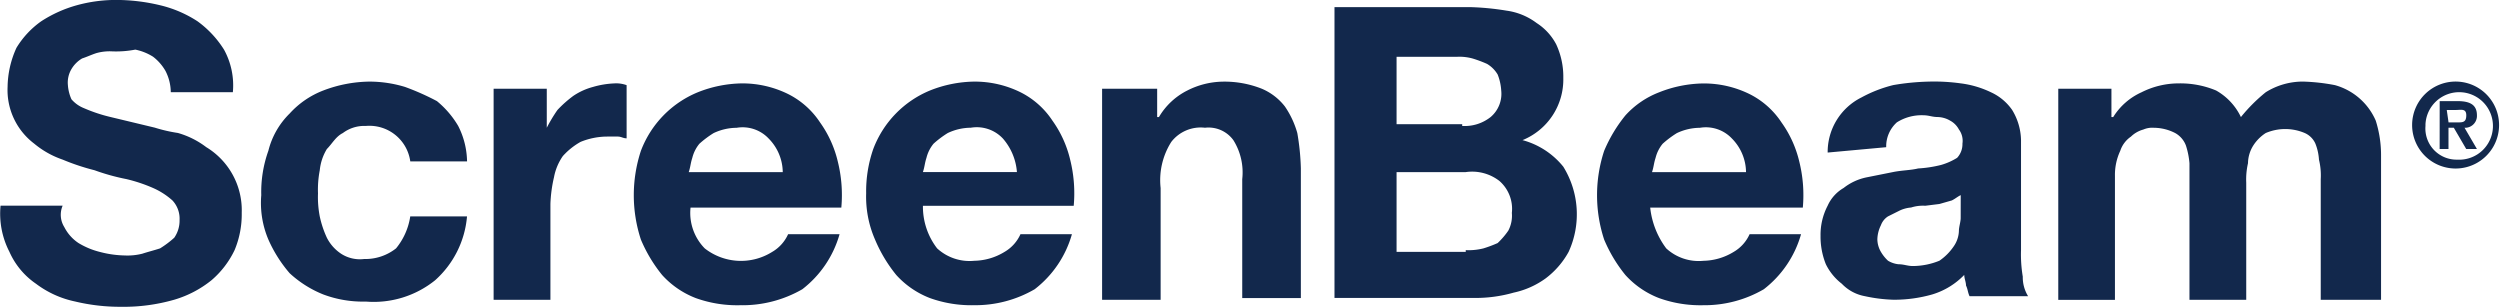
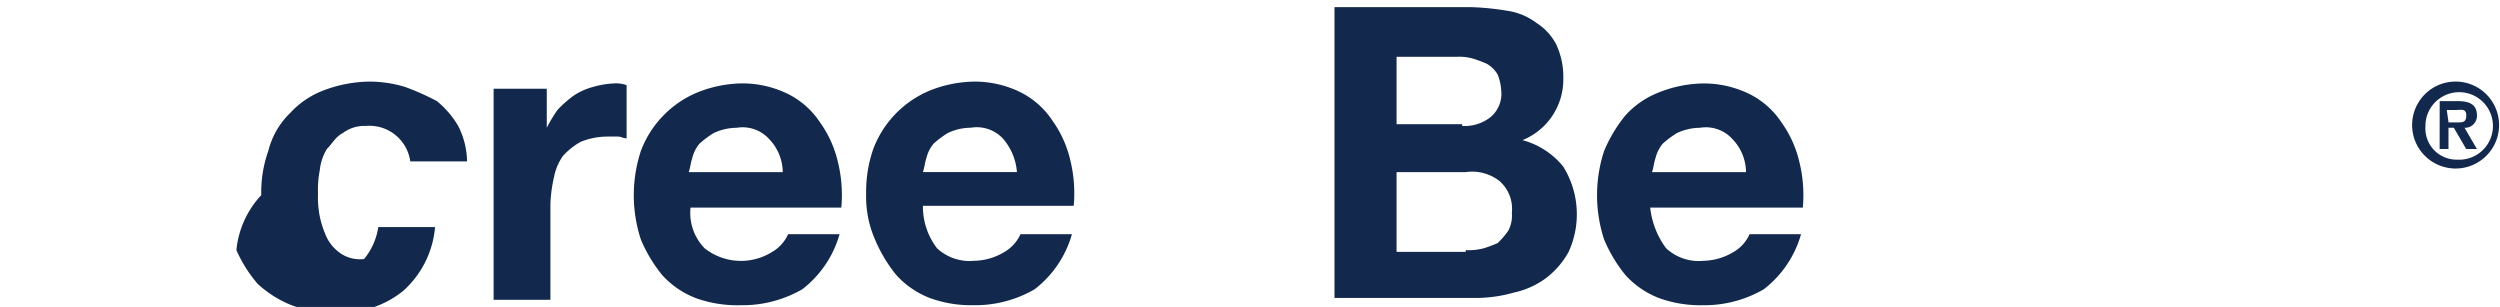
<svg xmlns="http://www.w3.org/2000/svg" width="131.676" height="16.165" viewBox="0 0 131.676 16.165">
-   <path d="M20.562,29.06a2.206,2.206,0,0,0,.747.841,4.044,4.044,0,0,0,1.121.467,5.515,5.515,0,0,0,1.308.187,3.179,3.179,0,0,0,.934-.093c.28-.093.654-.187.934-.28a5.182,5.182,0,0,0,.747-.561,1.578,1.578,0,0,0,.28-.934,1.405,1.405,0,0,0-.374-1.028A3.858,3.858,0,0,0,25.234,27a8.223,8.223,0,0,0-1.4-.467,11.3,11.3,0,0,1-1.682-.467,11.833,11.833,0,0,1-1.682-.561,4.739,4.739,0,0,1-1.495-.841,3.54,3.54,0,0,1-1.4-2.99,5.092,5.092,0,0,1,.467-2.056,4.688,4.688,0,0,1,1.308-1.4,6.744,6.744,0,0,1,1.869-.841,7.783,7.783,0,0,1,2.056-.28,9.978,9.978,0,0,1,2.336.28,6.23,6.23,0,0,1,1.962.841,5.349,5.349,0,0,1,1.4,1.495,3.906,3.906,0,0,1,.467,2.242h-3.27a2.488,2.488,0,0,0-.28-1.121,2.519,2.519,0,0,0-.654-.747,2.8,2.8,0,0,0-.934-.374,5.328,5.328,0,0,1-1.215.093,2.587,2.587,0,0,0-.841.093c-.28.093-.467.187-.747.28a1.586,1.586,0,0,0-.561.561,1.389,1.389,0,0,0-.187.841,2.2,2.2,0,0,0,.187.747,1.676,1.676,0,0,0,.654.467,8.222,8.222,0,0,0,1.4.467l2.336.561a8.008,8.008,0,0,0,1.215.28,4.5,4.5,0,0,1,1.495.747,3.885,3.885,0,0,1,1.869,3.457,4.88,4.88,0,0,1-.374,1.962,4.816,4.816,0,0,1-1.215,1.588,5.661,5.661,0,0,1-1.962,1.028,9.645,9.645,0,0,1-2.8.374,10.184,10.184,0,0,1-2.429-.28,5.172,5.172,0,0,1-2.056-.934,4,4,0,0,1-1.4-1.682,4.371,4.371,0,0,1-.467-2.429h3.27A1.218,1.218,0,0,0,20.562,29.06Z" transform="translate(-17.175 -17.1)" fill="#12284c" />
-   <path d="M37.411,24.036a1.878,1.878,0,0,0-1.215.374c-.374.187-.561.561-.841.841a2.656,2.656,0,0,0-.374,1.121,5.328,5.328,0,0,0-.093,1.215,5.328,5.328,0,0,0,.093,1.215,5.268,5.268,0,0,0,.374,1.121,2.206,2.206,0,0,0,.747.841,1.816,1.816,0,0,0,1.215.28A2.609,2.609,0,0,0,39,30.483a3.461,3.461,0,0,0,.747-1.682h2.99a5.085,5.085,0,0,1-1.682,3.364,5.15,5.15,0,0,1-3.644,1.121,5.956,5.956,0,0,1-2.242-.374,5.747,5.747,0,0,1-1.775-1.121,7.108,7.108,0,0,1-1.121-1.775A4.932,4.932,0,0,1,31.9,27.68a6.451,6.451,0,0,1,.374-2.336,4.158,4.158,0,0,1,1.121-1.962,4.642,4.642,0,0,1,1.775-1.215A7.019,7.019,0,0,1,37.6,21.7a6.474,6.474,0,0,1,1.869.28,13.237,13.237,0,0,1,1.682.747,4.917,4.917,0,0,1,1.121,1.308,4.253,4.253,0,0,1,.467,1.869h-2.99a2.173,2.173,0,0,0-2.336-1.869Z" transform="translate(-18.139 -17.402)" fill="#12284c" />
+   <path d="M37.411,24.036a1.878,1.878,0,0,0-1.215.374c-.374.187-.561.561-.841.841a2.656,2.656,0,0,0-.374,1.121,5.328,5.328,0,0,0-.093,1.215,5.328,5.328,0,0,0,.093,1.215,5.268,5.268,0,0,0,.374,1.121,2.206,2.206,0,0,0,.747.841,1.816,1.816,0,0,0,1.215.28a3.461,3.461,0,0,0,.747-1.682h2.99a5.085,5.085,0,0,1-1.682,3.364,5.15,5.15,0,0,1-3.644,1.121,5.956,5.956,0,0,1-2.242-.374,5.747,5.747,0,0,1-1.775-1.121,7.108,7.108,0,0,1-1.121-1.775A4.932,4.932,0,0,1,31.9,27.68a6.451,6.451,0,0,1,.374-2.336,4.158,4.158,0,0,1,1.121-1.962,4.642,4.642,0,0,1,1.775-1.215A7.019,7.019,0,0,1,37.6,21.7a6.474,6.474,0,0,1,1.869.28,13.237,13.237,0,0,1,1.682.747,4.917,4.917,0,0,1,1.121,1.308,4.253,4.253,0,0,1,.467,1.869h-2.99a2.173,2.173,0,0,0-2.336-1.869Z" transform="translate(-18.139 -17.402)" fill="#12284c" />
  <path d="M47.8,22.08v2.056h0a8.218,8.218,0,0,1,.561-.934,6.045,6.045,0,0,1,.841-.747,3.454,3.454,0,0,1,1.028-.467,4.69,4.69,0,0,1,1.121-.187,1.59,1.59,0,0,1,.654.093v2.8c-.187,0-.28-.093-.467-.093H50.98a3.749,3.749,0,0,0-1.4.28,3.658,3.658,0,0,0-.934.747,2.878,2.878,0,0,0-.467,1.121,7.213,7.213,0,0,0-.187,1.4V33.2H45V22.08Z" transform="translate(-19.001 -17.408)" fill="#12284c" />
  <path d="M56.637,30.49a3.094,3.094,0,0,0,3.551.187,2.045,2.045,0,0,0,.841-.934h2.71a5.572,5.572,0,0,1-1.962,2.9,6.312,6.312,0,0,1-3.27.841,6.451,6.451,0,0,1-2.336-.374,4.642,4.642,0,0,1-1.775-1.215,7.638,7.638,0,0,1-1.121-1.869,7.487,7.487,0,0,1,0-4.672,5.394,5.394,0,0,1,2.99-3.083A6.506,6.506,0,0,1,58.6,21.8a5.451,5.451,0,0,1,2.429.561,4.339,4.339,0,0,1,1.682,1.495,5.838,5.838,0,0,1,.934,2.056,7.309,7.309,0,0,1,.187,2.429H55.89A2.668,2.668,0,0,0,56.637,30.49ZM60,24.7a1.884,1.884,0,0,0-1.682-.561,2.877,2.877,0,0,0-1.215.28,5.183,5.183,0,0,0-.747.561,1.878,1.878,0,0,0-.374.747c-.093.28-.093.467-.187.747h4.952A2.553,2.553,0,0,0,60,24.7Z" transform="translate(-19.519 -17.408)" fill="#12284c" />
  <path d="M69.737,30.483a2.524,2.524,0,0,0,1.962.654,3.15,3.15,0,0,0,1.588-.467,2.045,2.045,0,0,0,.841-.934h2.71a5.572,5.572,0,0,1-1.962,2.9,6.214,6.214,0,0,1-3.177.841,6.451,6.451,0,0,1-2.336-.374,4.642,4.642,0,0,1-1.775-1.215,7.638,7.638,0,0,1-1.121-1.869A5.624,5.624,0,0,1,66,27.586a6.79,6.79,0,0,1,.374-2.336,5.394,5.394,0,0,1,2.99-3.083A6.506,6.506,0,0,1,71.7,21.7a5.451,5.451,0,0,1,2.429.561,4.339,4.339,0,0,1,1.682,1.495,5.839,5.839,0,0,1,.934,2.056,7.309,7.309,0,0,1,.187,2.429H68.99A3.6,3.6,0,0,0,69.737,30.483Zm3.457-5.793a1.884,1.884,0,0,0-1.682-.561,2.877,2.877,0,0,0-1.215.28,5.182,5.182,0,0,0-.747.561,1.878,1.878,0,0,0-.374.747c-.093.28-.093.467-.187.747h4.952A3.044,3.044,0,0,0,73.195,24.69Z" transform="translate(-20.379 -17.402)" fill="#12284c" />
-   <path d="M82.2,22.074v1.495h.093a3.607,3.607,0,0,1,1.495-1.4,4.253,4.253,0,0,1,1.869-.467,5.326,5.326,0,0,1,2.056.374,3.036,3.036,0,0,1,1.215.934,4.734,4.734,0,0,1,.654,1.4,12.662,12.662,0,0,1,.187,1.869V33.1H86.681v-6.26a3.2,3.2,0,0,0-.467-2.056,1.618,1.618,0,0,0-1.495-.654,1.956,1.956,0,0,0-1.775.747,3.759,3.759,0,0,0-.561,2.429v5.886H79.3V22.074Z" transform="translate(-21.252 -17.402)" fill="#12284c" />
  <path d="M99.5,17.5a13.939,13.939,0,0,1,1.962.187,3.392,3.392,0,0,1,1.588.654,2.97,2.97,0,0,1,1.028,1.121,4.049,4.049,0,0,1,.374,1.775,3.447,3.447,0,0,1-2.149,3.27,4.132,4.132,0,0,1,2.149,1.4,4.757,4.757,0,0,1,.28,4.485,4.4,4.4,0,0,1-1.215,1.4,4.446,4.446,0,0,1-1.682.747,7.287,7.287,0,0,1-2.056.28H92.4V17.5Zm-.374,6.26a2.2,2.2,0,0,0,1.495-.467,1.6,1.6,0,0,0,.561-1.4,2.728,2.728,0,0,0-.187-.841,1.587,1.587,0,0,0-.561-.561,6.438,6.438,0,0,0-.747-.28,2.587,2.587,0,0,0-.841-.093H95.67v3.551h3.457Zm.187,6.541a3.179,3.179,0,0,0,.934-.093,6.437,6.437,0,0,0,.747-.28,4.063,4.063,0,0,0,.561-.654,1.685,1.685,0,0,0,.187-.934,1.949,1.949,0,0,0-.654-1.682,2.342,2.342,0,0,0-1.775-.467H95.67v4.2h3.644Z" transform="translate(-22.112 -17.126)" fill="#12284c" />
  <path d="M110.844,30.49a2.524,2.524,0,0,0,1.962.654,3.15,3.15,0,0,0,1.588-.467,2.045,2.045,0,0,0,.841-.934h2.71a5.572,5.572,0,0,1-1.962,2.9,6.214,6.214,0,0,1-3.177.841,6.451,6.451,0,0,1-2.336-.374,4.642,4.642,0,0,1-1.775-1.215,7.639,7.639,0,0,1-1.121-1.869,7.487,7.487,0,0,1,0-4.672,7.639,7.639,0,0,1,1.121-1.869,4.642,4.642,0,0,1,1.775-1.215,6.506,6.506,0,0,1,2.336-.467,5.451,5.451,0,0,1,2.429.561,4.339,4.339,0,0,1,1.682,1.495,5.838,5.838,0,0,1,.934,2.056,7.309,7.309,0,0,1,.187,2.429H110A4.343,4.343,0,0,0,110.844,30.49ZM114.3,24.7a1.884,1.884,0,0,0-1.682-.561,2.877,2.877,0,0,0-1.215.28,5.183,5.183,0,0,0-.747.561,1.878,1.878,0,0,0-.374.747c-.093.28-.093.467-.187.747h4.952A2.553,2.553,0,0,0,114.3,24.7Z" transform="translate(-23.083 -17.408)" fill="#12284c" />
-   <path d="M120.174,25.437a3.208,3.208,0,0,1,1.775-2.9,7.017,7.017,0,0,1,1.682-.654A12.663,12.663,0,0,1,125.5,21.7a10.155,10.155,0,0,1,1.682.093,5.128,5.128,0,0,1,1.588.467,2.747,2.747,0,0,1,1.121.934,3.15,3.15,0,0,1,.467,1.588v5.793a7.071,7.071,0,0,0,.093,1.4,1.884,1.884,0,0,0,.28,1.028h-3.083c-.093-.187-.093-.374-.187-.561,0-.187-.093-.374-.093-.561a3.91,3.91,0,0,1-1.682,1.028,7.287,7.287,0,0,1-2.056.28,8.178,8.178,0,0,1-1.495-.187,2.232,2.232,0,0,1-1.215-.654,2.921,2.921,0,0,1-.841-1.028,3.874,3.874,0,0,1-.28-1.495,3.3,3.3,0,0,1,.374-1.588,2.045,2.045,0,0,1,.841-.934,2.9,2.9,0,0,1,1.215-.561l1.4-.28c.467-.093.934-.093,1.308-.187a6.43,6.43,0,0,0,1.215-.187,3.319,3.319,0,0,0,.841-.374,1.061,1.061,0,0,0,.28-.747,1.007,1.007,0,0,0-.187-.747,1.126,1.126,0,0,0-.467-.467,1.35,1.35,0,0,0-.654-.187c-.28,0-.467-.093-.747-.093a2.433,2.433,0,0,0-1.4.374,1.7,1.7,0,0,0-.561,1.308Zm7.008,2.242c-.187.093-.28.187-.467.28l-.654.187-.747.093a2.057,2.057,0,0,0-.747.093,1.732,1.732,0,0,0-.654.187l-.561.28a.933.933,0,0,0-.374.467,1.76,1.76,0,0,0-.187.747,1.35,1.35,0,0,0,.187.654,2.038,2.038,0,0,0,.374.467,1.328,1.328,0,0,0,.561.187c.28,0,.467.093.747.093a3.749,3.749,0,0,0,1.4-.28,2.844,2.844,0,0,0,.747-.747,1.507,1.507,0,0,0,.28-.841c0-.187.093-.467.093-.654Z" transform="translate(-23.91 -17.402)" fill="#12284c" />
-   <path d="M136,22.074v1.495h.093a3.4,3.4,0,0,1,1.495-1.308,4.343,4.343,0,0,1,1.962-.467,4.88,4.88,0,0,1,1.962.374,3.167,3.167,0,0,1,1.308,1.4,8.657,8.657,0,0,1,1.308-1.308,3.677,3.677,0,0,1,1.962-.561,10.3,10.3,0,0,1,1.682.187,3.3,3.3,0,0,1,2.149,1.869,6.025,6.025,0,0,1,.28,1.869v7.568h-3.177V26.839a3.5,3.5,0,0,0-.093-1.028,2.729,2.729,0,0,0-.187-.841,1.09,1.09,0,0,0-.561-.561,2.618,2.618,0,0,0-2.056,0,2.183,2.183,0,0,0-.654.654,1.8,1.8,0,0,0-.28.934,3.832,3.832,0,0,0-.093,1.028v6.167h-2.99V26a4.112,4.112,0,0,0-.187-.934,1.256,1.256,0,0,0-.561-.654,2.488,2.488,0,0,0-1.121-.28,1.185,1.185,0,0,0-.561.093,1.506,1.506,0,0,0-.654.374,1.453,1.453,0,0,0-.561.747,2.985,2.985,0,0,0-.28,1.308v6.541H133.2V22.074Z" transform="translate(-24.79 -17.402)" fill="#12284c" />
  <path d="M155.536,21.7a2.29,2.29,0,0,1-.093,4.578,2.29,2.29,0,1,1,.093-4.578Zm0,4.111a1.778,1.778,0,1,0-1.682-1.869v.093a1.641,1.641,0,0,0,1.682,1.775Zm-.934-3.083h.934c.654,0,1.028.187,1.028.747a.625.625,0,0,1-.561.654h-.093l.654,1.121H156l-.654-1.121h-.28v1.121H154.6Zm.467,1.121h.467c.28,0,.467,0,.467-.374s-.28-.28-.561-.28h-.467Z" transform="translate(-26.103 -17.402)" fill="#12284c" />
</svg>